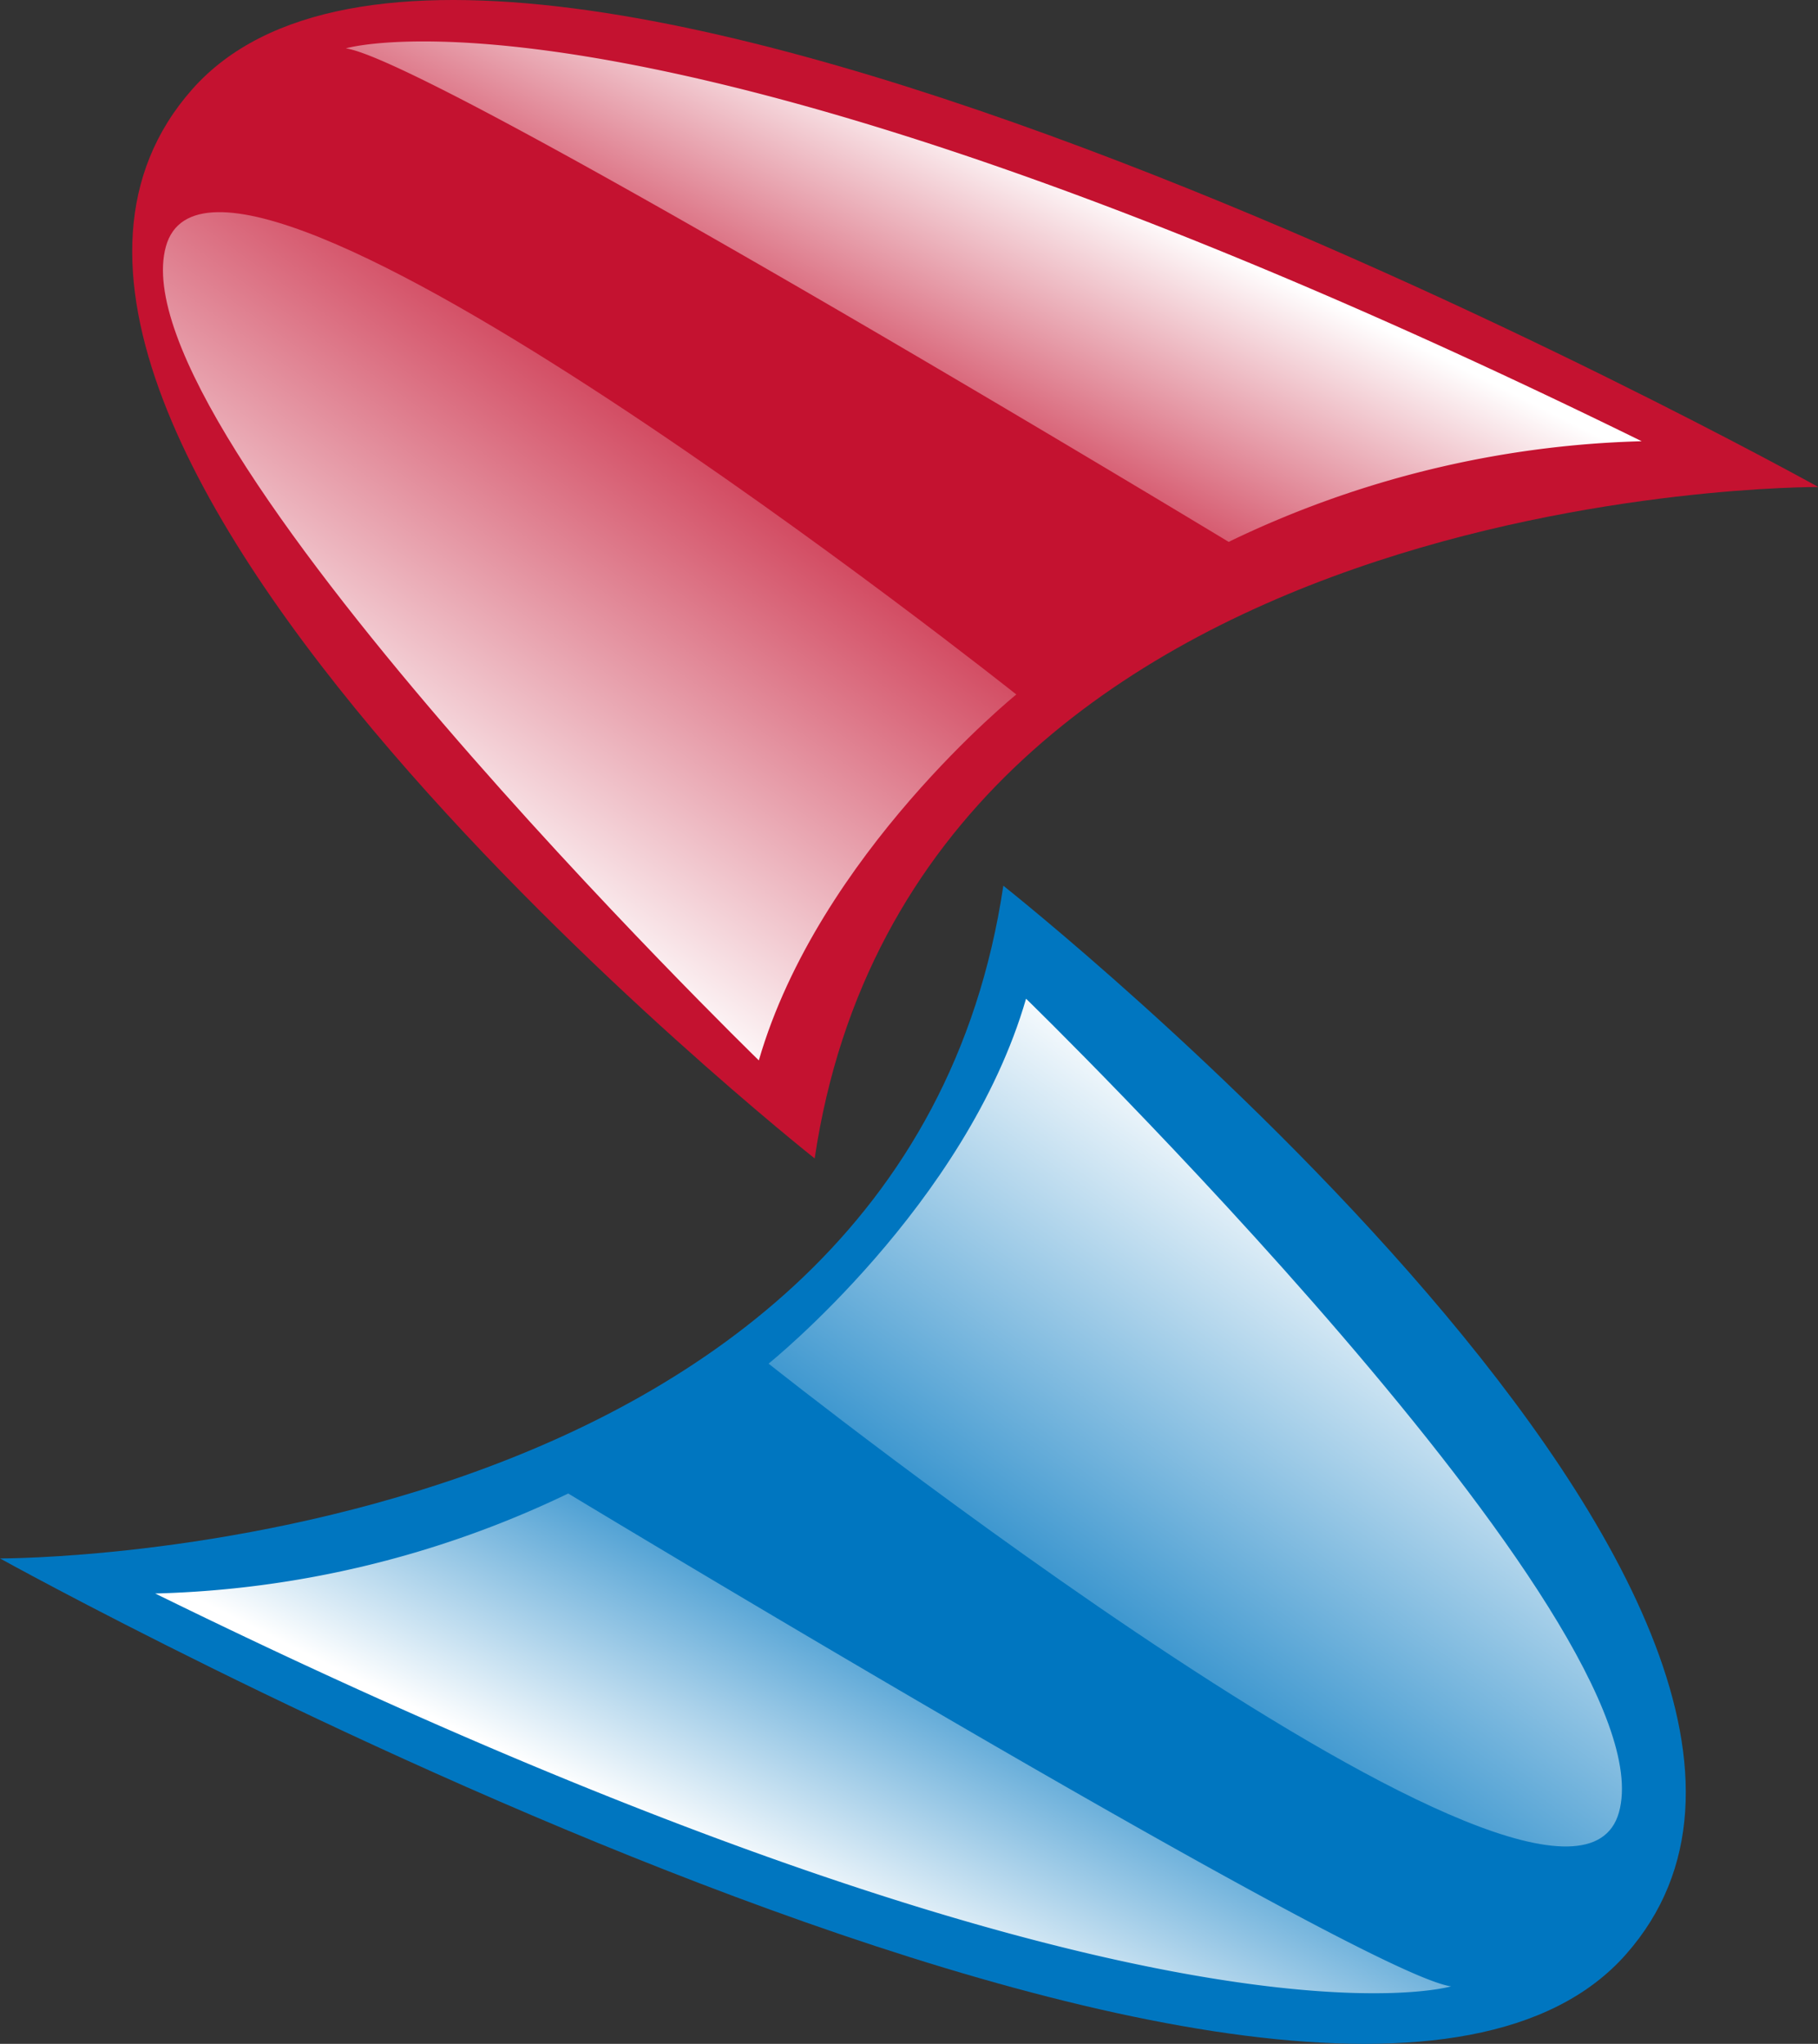
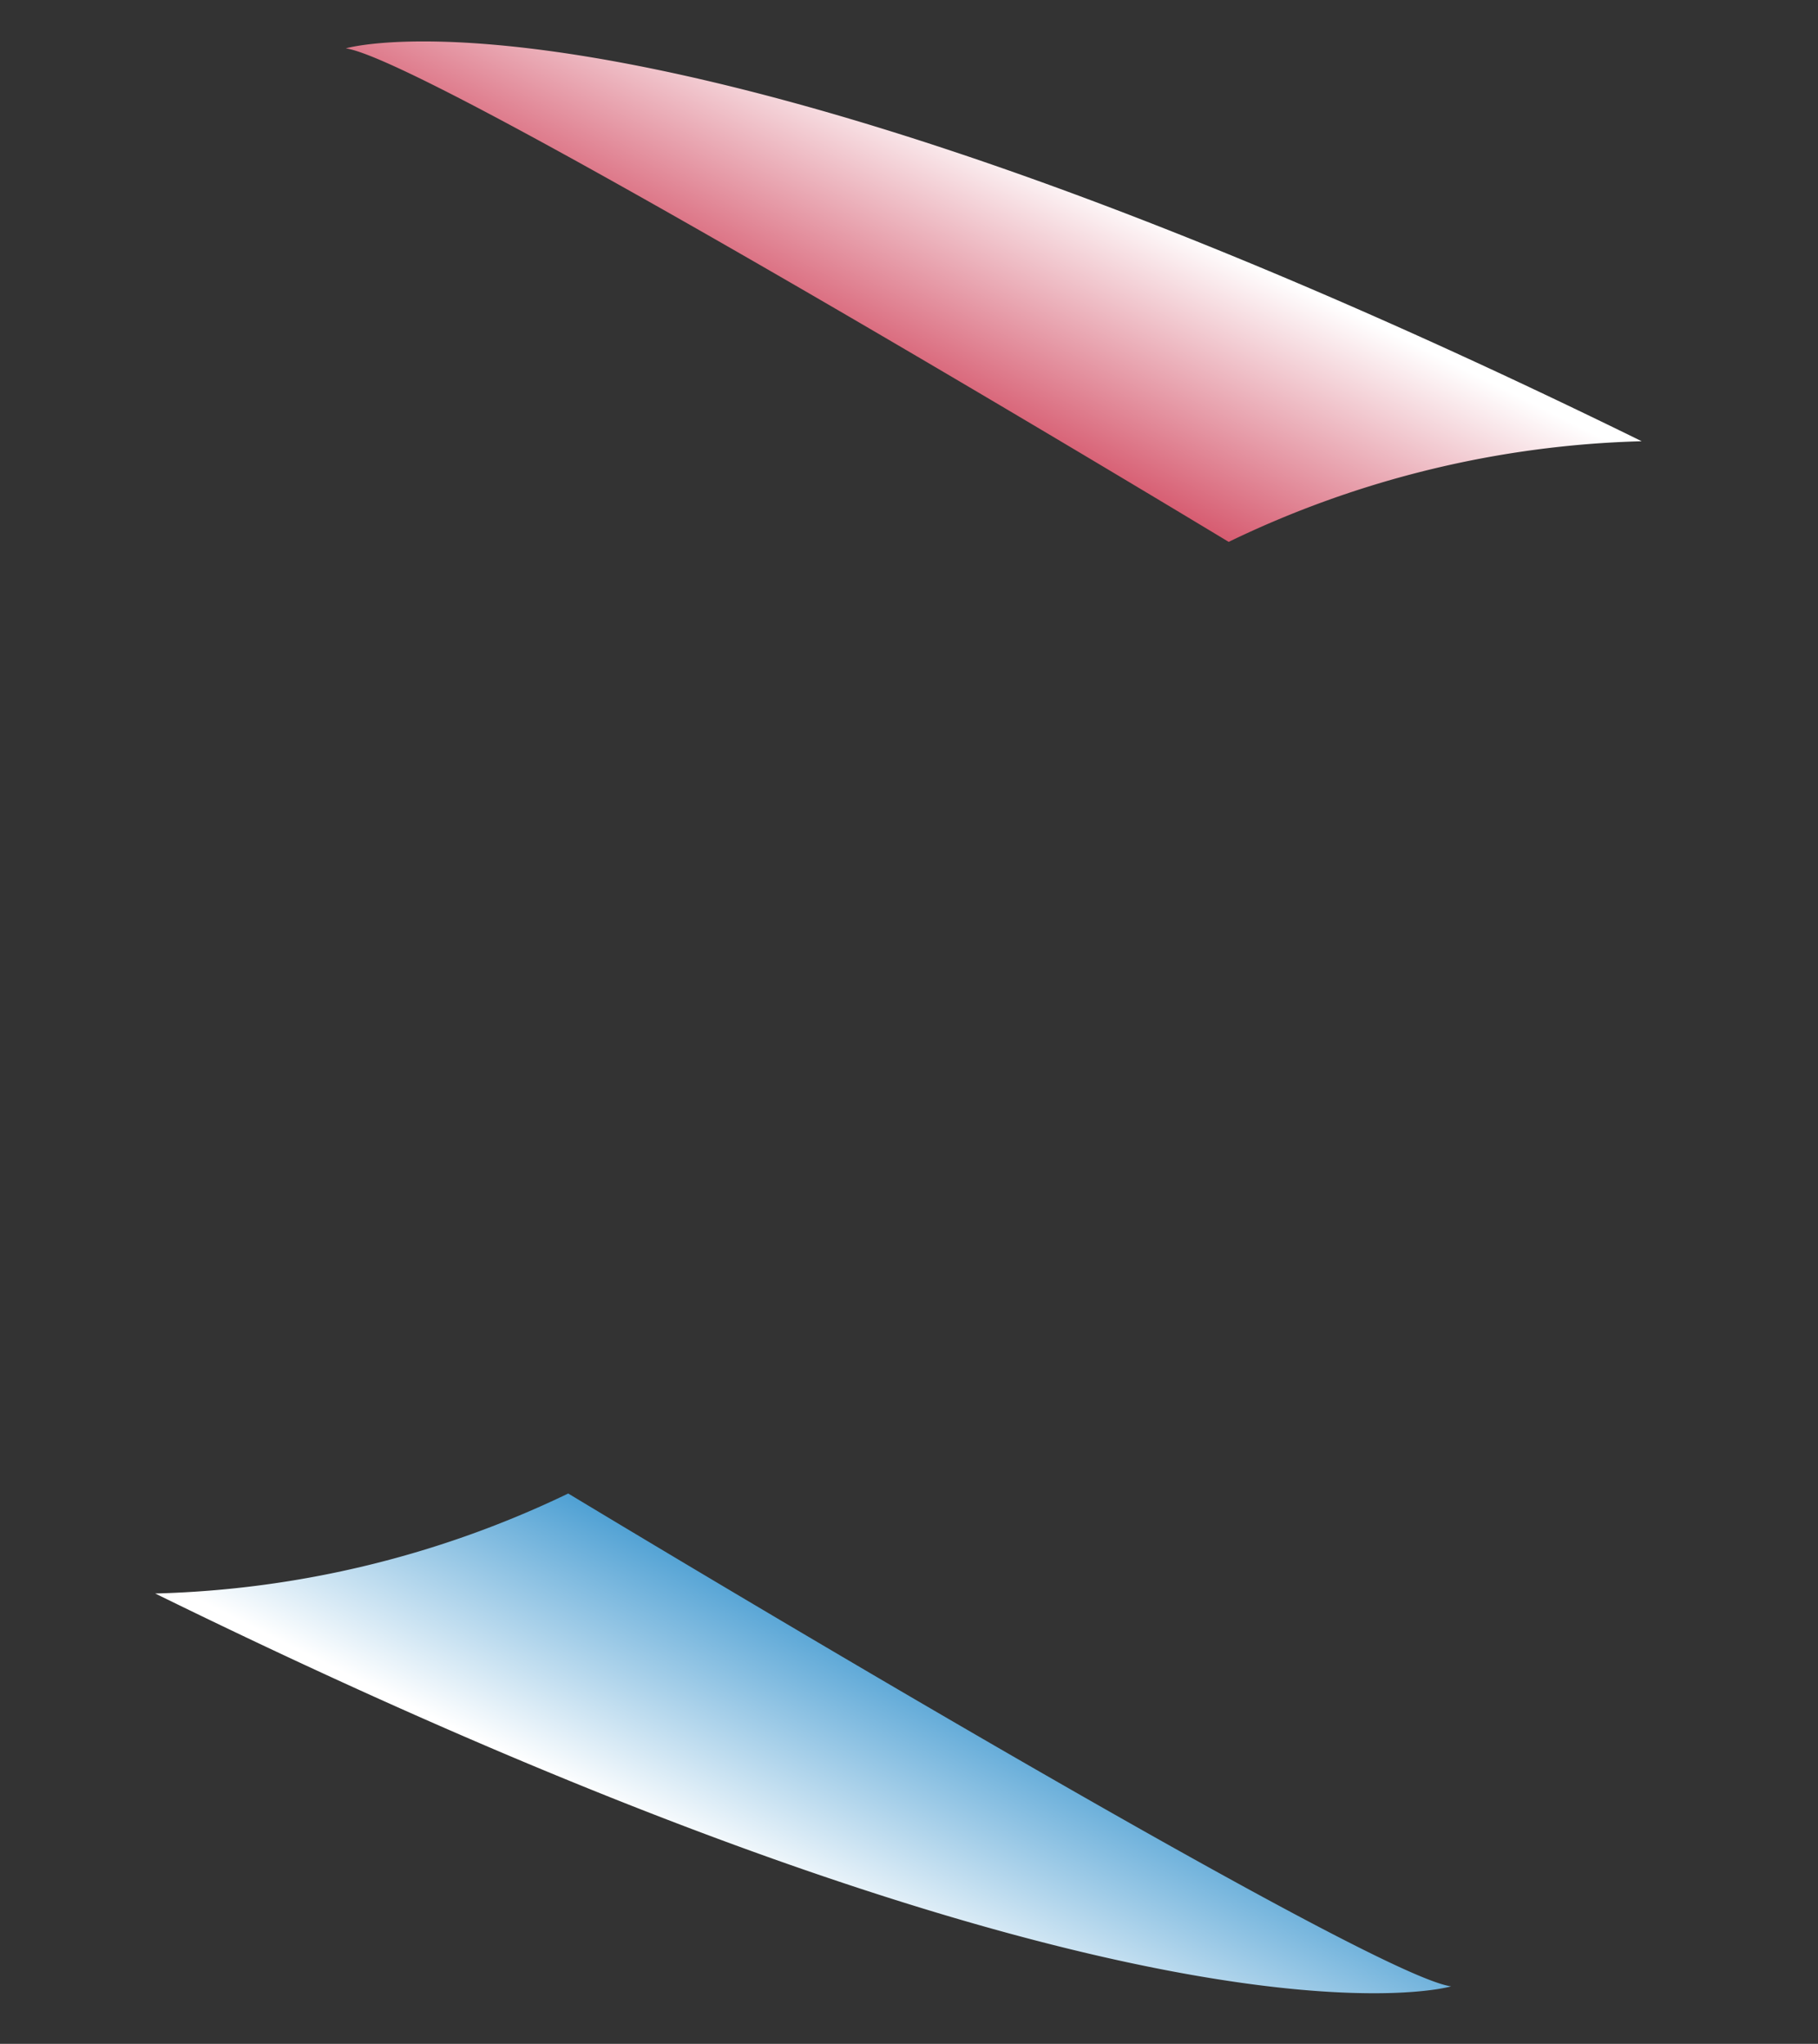
<svg xmlns="http://www.w3.org/2000/svg" xmlns:xlink="http://www.w3.org/1999/xlink" id="Layer_2" data-name="Layer 2" viewBox="0 0 55.99 62.95">
  <rect x="0" y="0" width="55.99" height="62.95" fill="#333333" stroke="none" />
  <defs>
    <style>.cls-1{fill:#c41230;}.cls-2{fill:#0076c0;}.cls-3{fill:url(#linear-gradient);}.cls-4{fill:url(#linear-gradient-2);}.cls-5{fill:url(#linear-gradient-3);}.cls-6{fill:url(#linear-gradient-4);}.cls-7{fill:url(#linear-gradient-5);}</style>
    <linearGradient id="linear-gradient" x1="29.77" y1="33.57" x2="29.77" y2="33.57" gradientUnits="userSpaceOnUse">
      <stop offset="0" stop-color="#fff" />
      <stop offset="1" stop-color="#0076c0" />
    </linearGradient>
    <linearGradient id="linear-gradient-2" x1="44.02" y1="34.81" x2="31.38" y2="49.8" gradientTransform="translate(-2.59 7.51) rotate(-4.64)" xlink:href="#linear-gradient" />
    <linearGradient id="linear-gradient-3" x1="132.68" y1="119.79" x2="120.04" y2="134.78" gradientTransform="translate(152.8 133.43) rotate(175.36)" gradientUnits="userSpaceOnUse">
      <stop offset="0" stop-color="#fff" />
      <stop offset="1" stop-color="#c41230" />
    </linearGradient>
    <linearGradient id="linear-gradient-4" x1="34.68" y1="0.08" x2="28.65" y2="10.02" gradientTransform="translate(-2.59 7.51) rotate(-4.64)" xlink:href="#linear-gradient-3" />
    <linearGradient id="linear-gradient-5" x1="116.4" y1="4.29" x2="110.38" y2="14.24" gradientTransform="translate(139.72 52.75) rotate(175.36)" xlink:href="#linear-gradient" />
  </defs>
  <title>sb-icon</title>
  <path class="cls-1" d="M29,35.3" />
-   <path class="cls-1" d="M25.09,35.68S-3.32,13.2,5.92,2.75,56,15,56,15,28.19,14.83,25.09,35.68Z" />
-   <path class="cls-2" d="M30.9,27.28S59.31,49.76,50.07,60.2,0,48,0,48,27.8,48.12,30.9,27.28Z" />
  <path class="cls-3" d="M29.77,33.57" />
-   <path class="cls-4" d="M31.6,30.76S51.46,50.09,49.86,55.82,23.67,42,23.67,42,29.76,37.11,31.6,30.76Z" />
-   <path class="cls-5" d="M23.37,32.66S3.51,13.33,5.11,7.59,31.3,21.39,31.3,21.39,25.21,26.31,23.37,32.66Z" />
  <path class="cls-6" d="M10.65,1.49s9.5-2.83,39.91,12.1a31.08,31.08,0,0,0-12.72,3.1S13.33,1.86,10.65,1.49Z" />
  <path class="cls-7" d="M44.69,61.18S35.19,64,4.78,49.08A31.16,31.16,0,0,0,17.5,46S42,60.81,44.69,61.18Z" />
</svg>